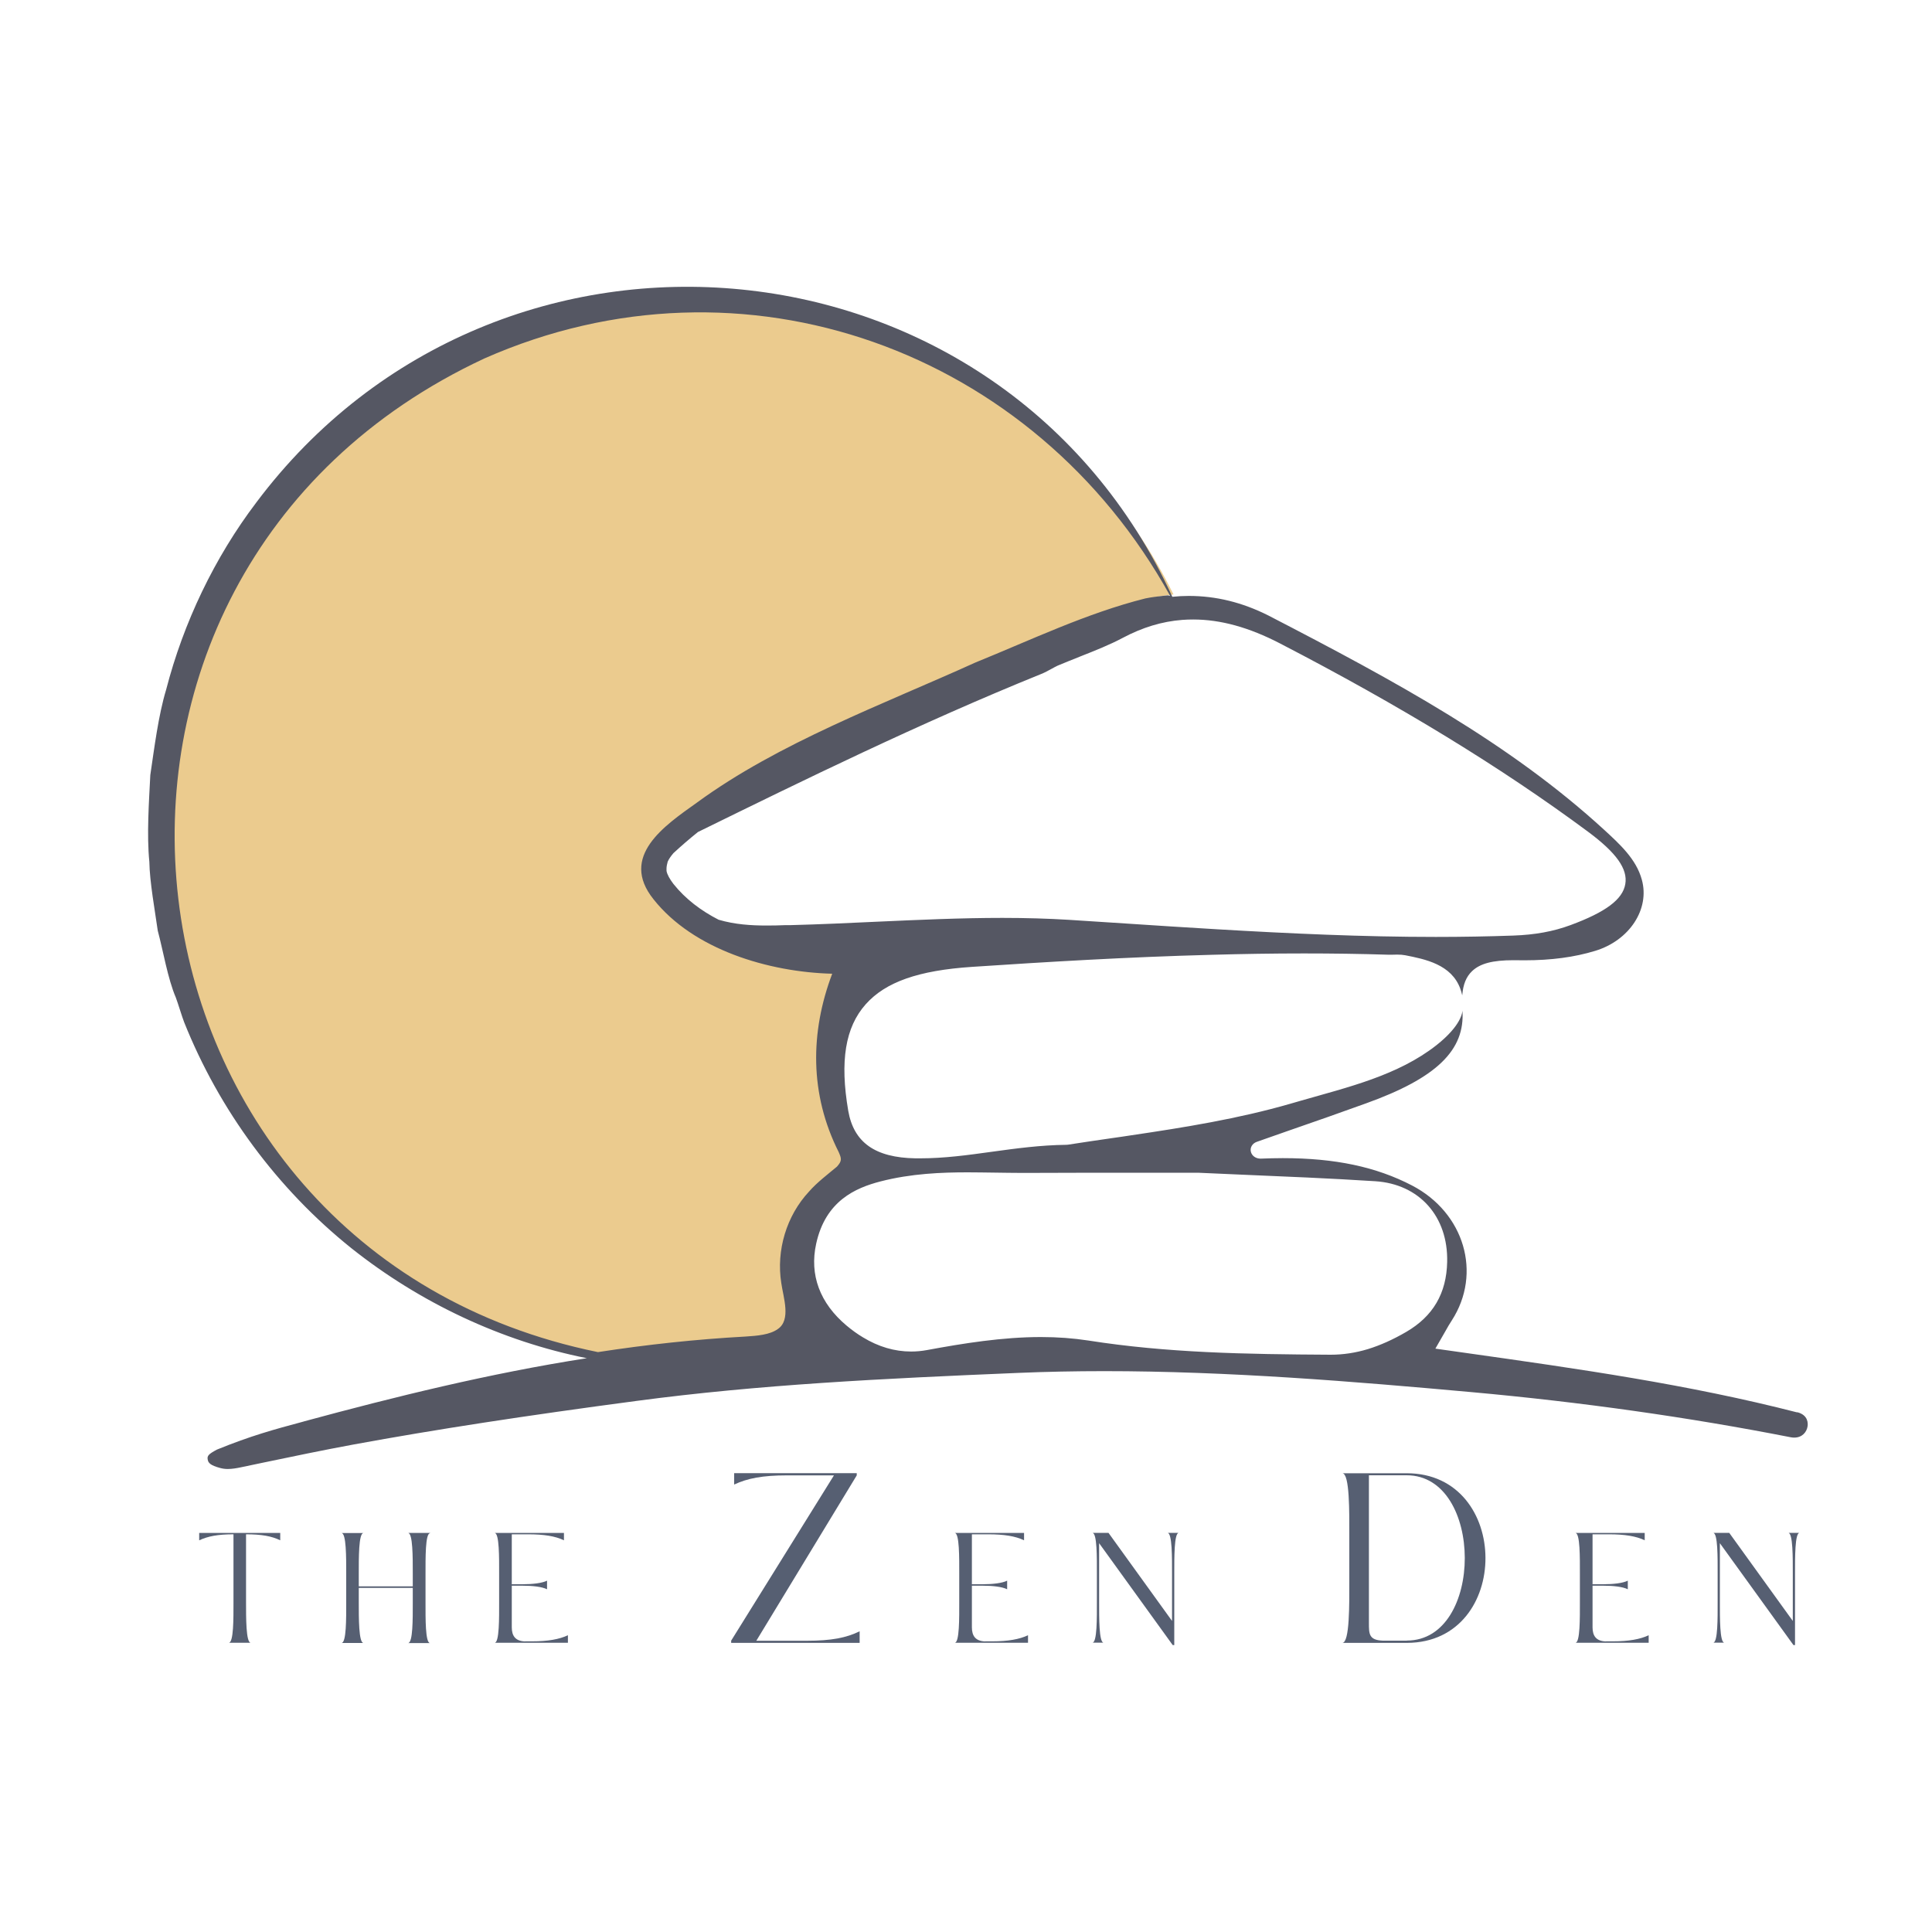
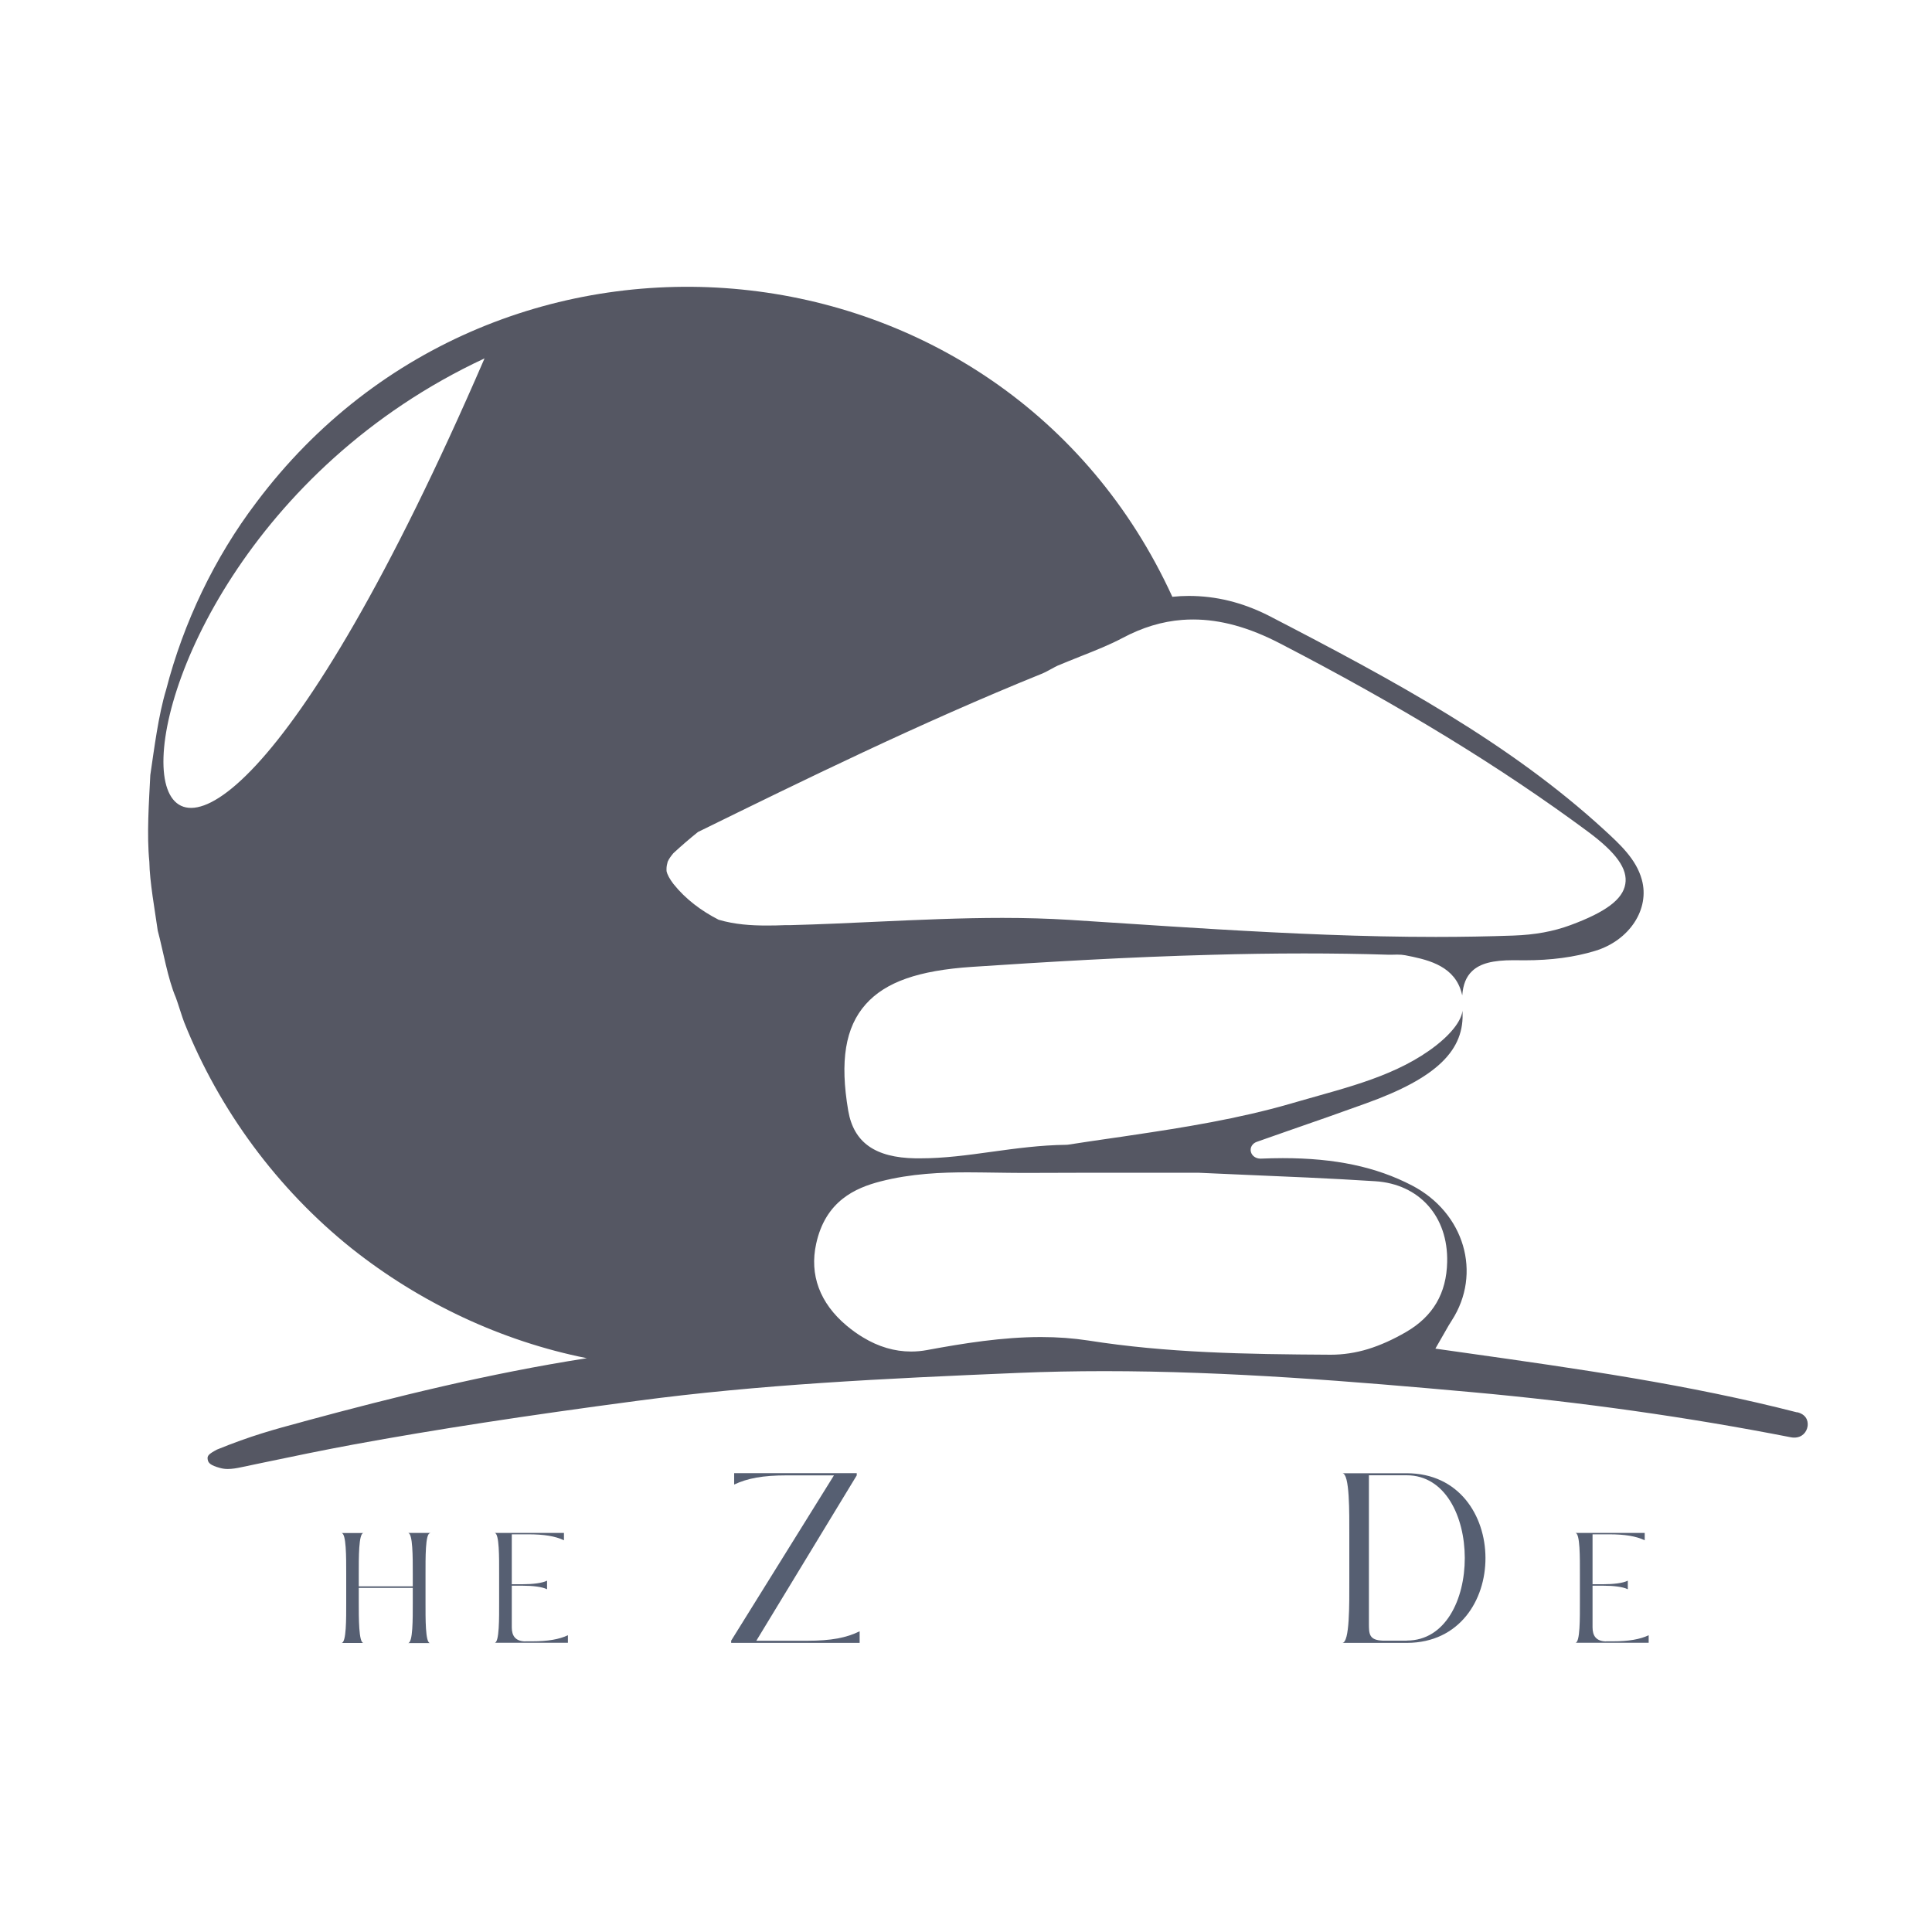
<svg xmlns="http://www.w3.org/2000/svg" id="Layer_1" viewBox="0 0 200 200">
  <defs>
    <style>.cls-1{fill:#565f72;}.cls-1,.cls-2,.cls-3{stroke-width:0px;}.cls-2{fill:#555763;}.cls-3{fill:#ebcb8e;}</style>
  </defs>
-   <path class="cls-3" d="M121.47,61.54c-2.01.19-4.07.72-6.24,1.59-7.24,2.89-14.4,6.21-21.32,9.43-1.92.89-3.85,1.79-5.77,2.67-7.11,3.27-12.92,6.78-17.77,10.72-3.2,2.6-3.31,4.45-.42,7.32,1.94,1.93,4.41,3.35,7.54,4.34,2.84.89,5.67,1.69,9.01,1.69.18,0,.36,0,.54,0l1.29-.03-.45,1.07c-1.41,3.4-2.04,6.33-2.04,9.51,0,3.41,1.11,6.45,2.21,8.98.69,1.6-.49,2.46-1.27,3.03l-.29.21c-3.9,2.97-5.42,6.81-4.52,11.41.34,1.75.4,3.1-.42,4.01-.82.91-2.24,1.15-4.13,1.23-5.12.21-10.2.74-15.22,1.49-25.78-4.62-45.35-27.17-45.35-54.29,0-30.46,24.69-55.15,55.15-55.15,21.71,0,40.48,12.54,49.48,30.77Z" />
-   <path class="cls-2" d="M186.04,146.21c-11.26-2.89-22.51-4.49-34.41-6.17l-3.04-.43.55-.96c.18-.3.32-.56.46-.8.26-.46.46-.82.69-1.16,3.15-4.88,1.3-11.15-4.12-13.97-3.71-1.93-7.96-2.83-13.38-2.83-.73,0-1.48.02-2.26.05h-.05c-.48,0-.89-.29-.99-.71-.11-.43.15-.87.62-1.03l3.22-1.13c2.83-.98,5.46-1.9,8.08-2.85,7.29-2.62,10.27-5.5,9.98-9.62,0,.16-.09,1.54-2.68,3.59-4,3.15-9.2,4.36-14.03,5.75l-1.11.32c-5.37,1.55-10.96,2.45-16.43,3.26-.68.11-1.36.2-2.04.3-1.52.22-3.04.44-4.56.68h-.07s-.07.01-.07.01c-2.7.03-5.25.38-7.72.72-2.53.35-4.92.68-7.43.68-.16,0-.32,0-.48,0-4.18-.07-6.39-1.64-6.96-4.92-.88-5.15-.31-8.65,1.81-11.03,2.05-2.3,5.44-3.5,11-3.87,7.52-.5,16.05-1.02,24.84-1.25,3.15-.09,6.34-.14,9.53-.14,2.96,0,5.87.04,8.66.13h.14c.13,0,.26,0,.39,0,.15,0,.3-.01.45-.01.33,0,.6.02.85.07,2.03.4,4.79.94,5.7,3.49.08.22.14.44.19.66.09-1.14.41-1.93,1.02-2.51.83-.79,2.12-1.13,4.29-1.13,0,0,.9.01,1.13.01,2.77,0,5.17-.32,7.33-.98,3.55-1.08,5.67-4.33,4.82-7.37-.58-2.13-2.28-3.67-3.91-5.17-9.77-8.95-21.53-15.34-34.76-22.18-2.71-1.36-5.41-2.02-8.23-2.02-.56,0-1.13.03-1.7.09C103.82,23.48,51.65,18.51,26.53,52.02c-4.33,5.71-7.54,12.44-9.33,19.37-.81,2.67-1.23,6.08-1.64,8.84-.14,2.8-.38,6.19-.1,8.98.03,2.06.58,5.07.87,7.13.55,2.04,1.04,5,1.87,6.92.21.55.65,2.02.86,2.55,3.64,9.12,9.66,17.27,17.31,23.4,7.08,5.63,15.51,9.62,24.38,11.39-10.08,1.57-19.9,4-29.24,6.53l-.13.04c-3.02.81-5.41,1.46-8.92,2.89-.86.46-1.03.64-.96,1.02.05.36.28.61,1.27.88.25.07.52.11.8.11.47,0,.97-.09,1.39-.18l2.24-.47c3.06-.64,6.23-1.3,9.37-1.88,8.49-1.56,17.81-2.99,29.34-4.52,12.68-1.69,25.42-2.31,39.55-2.9,2.84-.12,5.82-.18,8.85-.18,12.87,0,25.83,1.07,38,2.17,11.39,1.03,22.48,2.6,33.04,4.67.14.03.27.04.39.04.83,0,1.29-.58,1.38-1.17.04-.27.09-1.16-1.07-1.46ZM123.52,64.13c2.83,0,5.77.81,8.99,2.48,12.49,6.47,22.91,12.84,31.87,19.48,2.94,2.18,4.14,3.86,3.87,5.43-.27,1.59-2.03,2.9-5.68,4.25-1.79.66-3.67,1-5.91,1.08-2.57.09-5.27.14-8.03.14-7.53,0-15.13-.35-22.62-.79-3.18-.19-6.35-.39-9.49-.6l-5.87-.38c-2.15-.13-4.41-.2-6.88-.2-4.29,0-8.66.2-12.88.39-2.97.14-6.04.28-9.07.36h-.52c-.65.03-1.3.04-1.95.04-1.55,0-3.27-.1-4.96-.6-1.8-.92-3.43-2.14-4.68-3.71-.39-.52-.63-.94-.71-1.33,0-.11-.01-.22,0-.33.01-.2.06-.41.12-.64.12-.27.31-.55.59-.88.82-.76,1.67-1.49,2.54-2.19,10.78-5.29,22.98-11.28,35.56-16.37.35-.14.69-.33,1.06-.53.18-.1.36-.2.61-.32.81-.34,1.59-.65,2.34-.95,1.64-.65,3.05-1.21,4.39-1.92,2.05-1.09,4.08-1.71,6.19-1.87.38-.03.75-.04,1.14-.04ZM50.16,37.1c26.8-11.83,56.88-.89,70.97,24.58-.1-.02-.17-.05-.24-.05,0,0-.32.03-.32.03-.67.08-1.34.15-2.01.29-6.08,1.53-11.79,4.28-17.58,6.63-9.5,4.31-20.38,8.31-28.84,14.51-3.33,2.37-8.06,5.55-4.49,10,4.11,5.2,11.89,7.54,18.5,7.71-2.29,6.05-2.35,12.47.67,18.46.29.67.37.9-.18,1.51-.82.69-2.11,1.67-2.88,2.57-2.35,2.51-3.42,6.11-2.88,9.49.21,1.49,1.03,3.81-.36,4.75-.83.6-2.13.7-3.36.78-5.11.28-10.2.83-15.26,1.61C10.22,129.43,1.66,59.7,50.16,37.1ZM145.57,137.88c-1.36.79-2.67,1.38-3.97,1.78-1.29.39-2.57.58-3.85.58-8.9-.05-16.94-.19-25.09-1.47-1.57-.24-3.17-.36-4.91-.36-3.97,0-8.02.65-11.8,1.35-.54.1-1.09.15-1.63.15-1.71,0-3.38-.49-4.99-1.47-.57-.34-1.14-.75-1.7-1.22-2.76-2.32-3.85-5.25-3.14-8.47.97-4.44,4.07-5.78,6.66-6.45,3.17-.82,6.35-.94,9.03-.94.94,0,1.88.02,2.82.03.93.01,1.86.03,2.79.03h.44c2.35-.01,4.71-.02,7.06-.02h10.72s4.07.18,4.07.18c4.95.21,9.62.4,14.28.7,4.57.29,7.56,3.65,7.45,8.36-.07,3.25-1.46,5.62-4.24,7.24Z" />
-   <path class="cls-1" d="M20.63,159.45c.89-.42,1.93-.62,3.54-.62v7.1c0,1.58.02,4.13-.49,4.13h2.28c-.5,0-.49-2.62-.49-4.19v-7.04c1.61,0,2.65.19,3.54.62v-.76h-8.39v.76Z" />
+   <path class="cls-2" d="M186.04,146.21c-11.26-2.89-22.51-4.49-34.41-6.17l-3.04-.43.55-.96c.18-.3.32-.56.46-.8.26-.46.46-.82.69-1.16,3.15-4.88,1.3-11.15-4.12-13.97-3.71-1.93-7.96-2.83-13.38-2.83-.73,0-1.48.02-2.26.05h-.05c-.48,0-.89-.29-.99-.71-.11-.43.15-.87.62-1.03l3.22-1.13c2.83-.98,5.46-1.9,8.08-2.85,7.29-2.62,10.27-5.5,9.98-9.62,0,.16-.09,1.54-2.68,3.59-4,3.15-9.2,4.36-14.03,5.75l-1.11.32c-5.37,1.55-10.96,2.45-16.43,3.26-.68.11-1.36.2-2.04.3-1.52.22-3.04.44-4.56.68h-.07s-.07.01-.07.01c-2.7.03-5.25.38-7.72.72-2.53.35-4.92.68-7.43.68-.16,0-.32,0-.48,0-4.18-.07-6.39-1.64-6.96-4.92-.88-5.15-.31-8.65,1.81-11.03,2.05-2.3,5.44-3.5,11-3.87,7.52-.5,16.05-1.02,24.84-1.25,3.15-.09,6.34-.14,9.53-.14,2.96,0,5.87.04,8.66.13h.14c.13,0,.26,0,.39,0,.15,0,.3-.01.45-.01.33,0,.6.02.85.07,2.03.4,4.79.94,5.7,3.49.08.22.14.44.19.66.09-1.14.41-1.93,1.02-2.51.83-.79,2.12-1.13,4.29-1.13,0,0,.9.01,1.13.01,2.77,0,5.17-.32,7.33-.98,3.55-1.08,5.67-4.33,4.82-7.37-.58-2.13-2.28-3.67-3.91-5.17-9.77-8.95-21.53-15.34-34.76-22.18-2.71-1.36-5.41-2.02-8.23-2.02-.56,0-1.13.03-1.7.09C103.82,23.48,51.65,18.51,26.53,52.02c-4.33,5.71-7.54,12.44-9.33,19.37-.81,2.67-1.23,6.08-1.64,8.84-.14,2.8-.38,6.19-.1,8.98.03,2.06.58,5.07.87,7.13.55,2.04,1.04,5,1.87,6.92.21.55.65,2.02.86,2.55,3.64,9.12,9.66,17.27,17.31,23.4,7.08,5.63,15.51,9.62,24.38,11.39-10.08,1.57-19.9,4-29.24,6.53l-.13.04c-3.02.81-5.41,1.46-8.92,2.89-.86.46-1.03.64-.96,1.02.05.36.28.61,1.27.88.25.07.52.11.8.11.47,0,.97-.09,1.39-.18l2.24-.47c3.06-.64,6.23-1.3,9.37-1.88,8.49-1.56,17.81-2.99,29.34-4.52,12.68-1.69,25.42-2.31,39.55-2.9,2.84-.12,5.82-.18,8.85-.18,12.87,0,25.83,1.07,38,2.17,11.39,1.03,22.48,2.6,33.04,4.67.14.03.27.04.39.04.83,0,1.29-.58,1.38-1.17.04-.27.09-1.16-1.07-1.46ZM123.52,64.13c2.83,0,5.77.81,8.99,2.48,12.49,6.47,22.91,12.84,31.87,19.48,2.94,2.18,4.14,3.86,3.87,5.43-.27,1.59-2.03,2.9-5.68,4.25-1.79.66-3.67,1-5.91,1.08-2.57.09-5.27.14-8.03.14-7.53,0-15.13-.35-22.62-.79-3.18-.19-6.35-.39-9.49-.6l-5.87-.38c-2.15-.13-4.41-.2-6.88-.2-4.29,0-8.66.2-12.88.39-2.97.14-6.04.28-9.07.36h-.52c-.65.03-1.3.04-1.95.04-1.55,0-3.27-.1-4.96-.6-1.8-.92-3.43-2.14-4.68-3.71-.39-.52-.63-.94-.71-1.33,0-.11-.01-.22,0-.33.01-.2.06-.41.12-.64.12-.27.31-.55.59-.88.82-.76,1.67-1.49,2.54-2.19,10.78-5.29,22.98-11.28,35.56-16.37.35-.14.69-.33,1.06-.53.18-.1.36-.2.61-.32.81-.34,1.59-.65,2.34-.95,1.64-.65,3.05-1.21,4.39-1.92,2.05-1.09,4.08-1.71,6.19-1.87.38-.03.75-.04,1.14-.04ZM50.16,37.1C10.22,129.43,1.66,59.7,50.16,37.1ZM145.57,137.88c-1.36.79-2.67,1.38-3.97,1.78-1.29.39-2.57.58-3.85.58-8.9-.05-16.94-.19-25.09-1.47-1.57-.24-3.17-.36-4.91-.36-3.97,0-8.02.65-11.8,1.35-.54.1-1.09.15-1.63.15-1.71,0-3.38-.49-4.99-1.47-.57-.34-1.14-.75-1.7-1.22-2.76-2.32-3.85-5.25-3.14-8.47.97-4.44,4.07-5.78,6.66-6.45,3.17-.82,6.35-.94,9.03-.94.94,0,1.88.02,2.82.03.93.01,1.86.03,2.79.03h.44c2.35-.01,4.71-.02,7.06-.02h10.72s4.07.18,4.07.18c4.95.21,9.62.4,14.28.7,4.57.29,7.56,3.65,7.45,8.36-.07,3.25-1.46,5.62-4.24,7.24Z" />
  <path class="cls-1" d="M44.52,158.69h-2.28c.5,0,.49,2.55.49,4.13v1.4h-5.59v-1.33c0-1.58-.02-4.19.49-4.19h-2.28c.5,0,.49,2.55.49,4.13v3.12c0,1.58.02,4.13-.49,4.13h2.28c-.5,0-.49-2.62-.49-4.19v-1.51h5.59v1.58c0,1.58.02,4.13-.49,4.13h2.28c-.5,0-.47-2.62-.47-4.19v-2.99c0-1.58-.03-4.19.47-4.19Z" />
  <path class="cls-1" d="M54.36,169.92c-1.01-.03-1.38-.58-1.38-1.46v-4.31h1.11c1.04,0,2.02.11,2.54.37v-.89c-.52.26-1.5.37-2.54.37h-1.11v-5.17h1.71c1.61,0,2.8.19,3.69.62v-.76h-7.18c.5,0,.47,2.62.47,4.19v2.99c0,1.58.03,4.19-.47,4.19h7.59v-.78c-.89.42-2.08.63-3.69.63h-.73Z" />
  <path class="cls-1" d="M78.3,169.84l10.39-17.11v-.23h-12.69v1.18c1.38-.65,2.96-.95,5.44-.95h4.89l-10.64,17.11v.23h13.3v-1.2c-1.38.68-2.96.98-5.44.98h-5.24Z" />
-   <path class="cls-1" d="M101.99,169.92c-1.01-.03-1.38-.58-1.38-1.46v-4.31h1.11c1.04,0,2.02.11,2.54.37v-.89c-.52.26-1.5.37-2.54.37h-1.11v-5.17h1.71c1.61,0,2.8.19,3.69.62v-.76h-7.18c.5,0,.47,2.62.47,4.19v2.99c0,1.58.03,4.19-.47,4.19h7.59v-.78c-.89.42-2.08.63-3.69.63h-.73Z" />
-   <path class="cls-1" d="M121.33,162.88v4.92l-6.58-9.12h-1.67c.5,0,.47,2.62.47,4.19v2.99c0,1.58.03,4.19-.47,4.19h1.17c-.49,0-.47-2.62-.47-4.19v-6.11l7.62,10.55h.16v-7.43c0-1.58-.02-4.19.47-4.19h-1.17c.49,0,.47,2.62.47,4.19Z" />
  <path class="cls-1" d="M145.62,152.51h-6.67c.78,0,.73,4.04.73,6.47v4.62c0,2.43.05,6.47-.73,6.47h6.72c10.84-.05,10.79-17.56-.05-17.56ZM145.64,169.84h-2.48c-1.45-.05-1.45-.7-1.45-1.81v-15.31h3.91c8,0,8.03,17.11.02,17.11Z" />
  <path class="cls-1" d="M166.24,169.92c-1.01-.03-1.38-.58-1.38-1.46v-4.31h1.11c1.04,0,2.02.11,2.54.37v-.89c-.52.26-1.5.37-2.54.37h-1.11v-5.17h1.71c1.61,0,2.8.19,3.69.62v-.76h-7.18c.5,0,.47,2.62.47,4.19v2.99c0,1.58.03,4.19-.47,4.19h7.59v-.78c-.89.42-2.08.63-3.69.63h-.73Z" />
-   <path class="cls-1" d="M185.59,162.88v4.92l-6.58-9.12h-1.67c.5,0,.47,2.62.47,4.19v2.99c0,1.58.03,4.19-.47,4.19h1.17c-.49,0-.47-2.62-.47-4.19v-6.11l7.62,10.55h.16v-7.43c0-1.58-.02-4.19.47-4.19h-1.17c.49,0,.47,2.62.47,4.19Z" />
</svg>